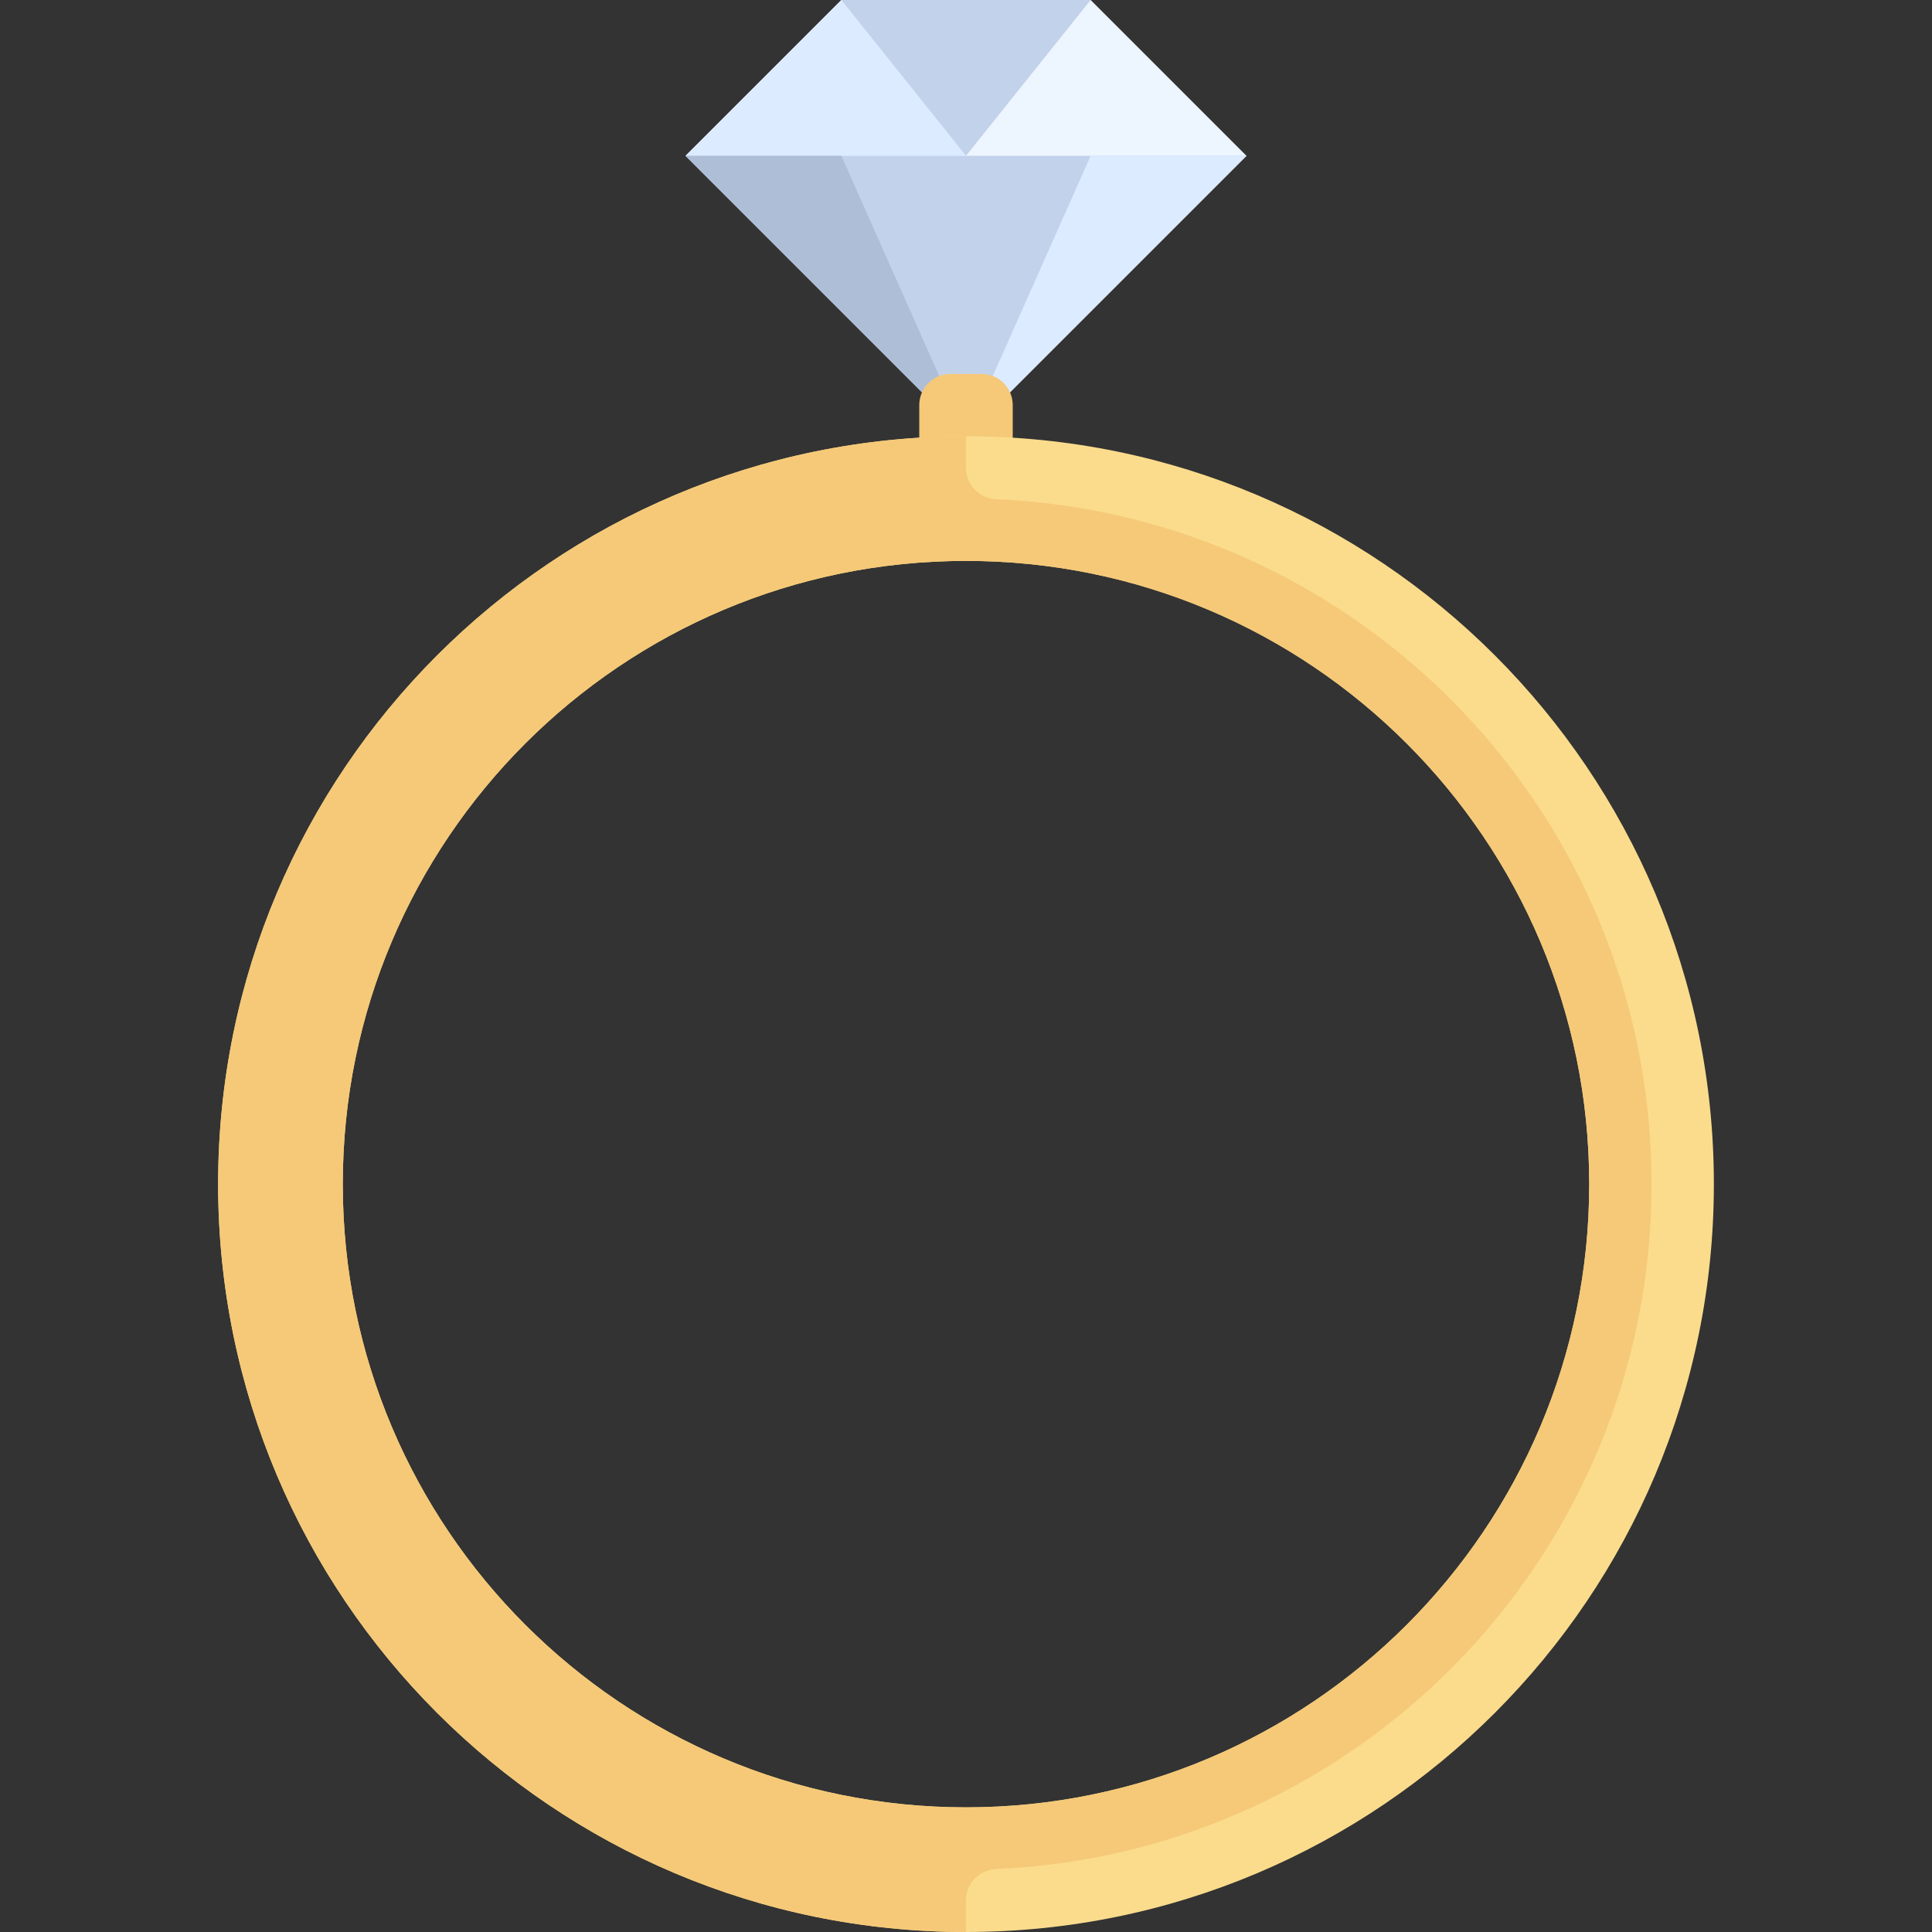
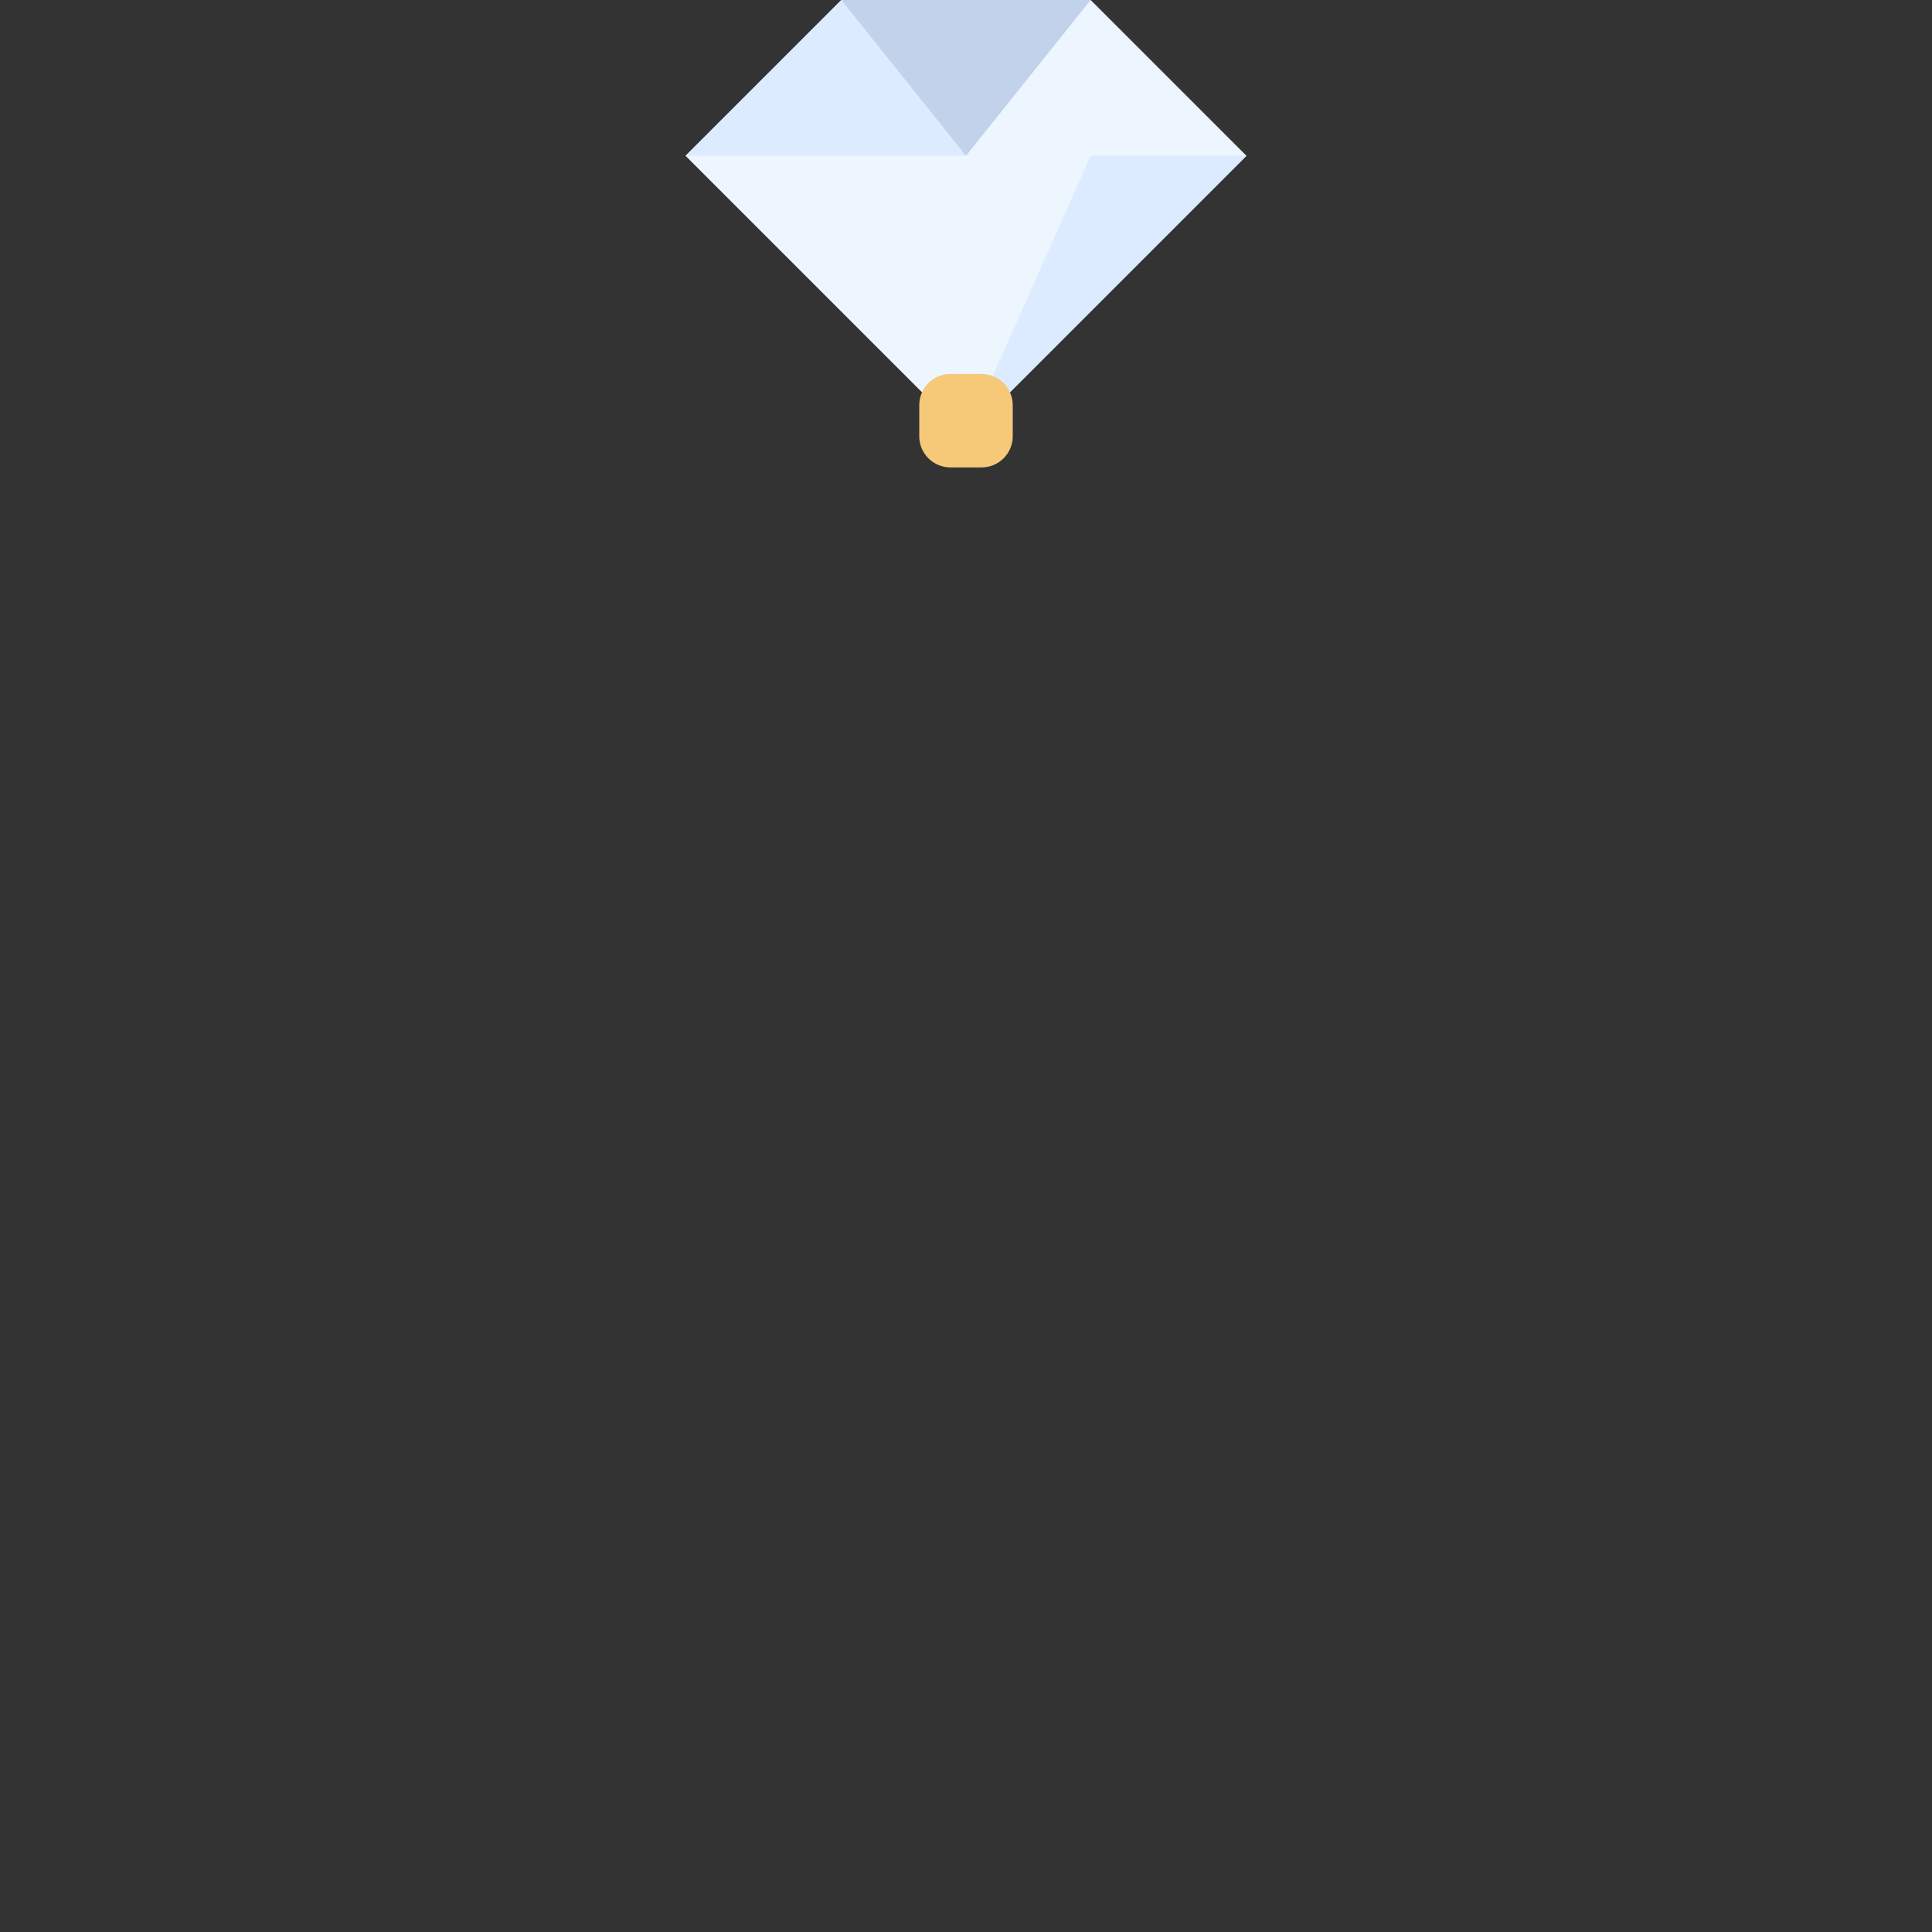
<svg xmlns="http://www.w3.org/2000/svg" version="1.1" width="512" height="512" x="0" y="0" viewBox="0 0 512 512" style="enable-background:new 0 0 512 512" xml:space="preserve" class="">
  <rect x="0" y="0" width="512" height="512" fill="#333333" stroke="none" />
  <g>
    <polygon style="" points="289.032,0 330.323,41.29 256,115.613 181.677,41.29 222.968,0 " fill="#edf5ff" data-original="#edf5ff" />
    <polygon style="" points="256,0 222.968,0 181.677,41.29 256,41.29 " fill="#dcebff" data-original="#dcebff" />
    <g>
-       <polygon style="" points="330.323,41.29 181.677,41.29 256,115.613  " fill="#c3d2eb" data-original="#c3d2eb" />
      <polygon style="" points="222.968,0 256,41.29 289.032,0  " fill="#c3d2eb" data-original="#c3d2eb" />
    </g>
-     <polygon style="" points="181.677,41.29 256,115.613 222.968,41.29 " fill="#afbed7" data-original="#afbed7" />
    <polygon style="" points="289.032,41.29 256,115.613 330.323,41.29 " fill="#dcebff" data-original="#dcebff" />
    <path style="" d="M260.129,123.871h-8.258c-4.561,0-8.258-3.697-8.258-8.258v-8.258c0-4.561,3.697-8.258,8.258-8.258  h8.258c4.561,0,8.258,3.697,8.258,8.258v8.258C268.387,120.174,264.69,123.871,260.129,123.871z" fill="#f5c978" data-original="#f5c978" class="" />
-     <path style="" d="M256,115.613c-109.459,0-198.194,88.734-198.194,198.194S146.541,512,256,512  c109.46,0,198.194-88.734,198.194-198.194S365.46,115.613,256,115.613z M256,478.968c-91.216,0-165.161-73.946-165.161-165.161  c0-91.216,73.945-165.161,165.161-165.161s165.161,73.945,165.161,165.161C421.161,405.022,347.216,478.968,256,478.968z" fill="#fadc8c" data-original="#fadc8c" />
-     <path style="" d="M256,124.077v-8.464c-109.459,0-198.194,88.734-198.194,198.194S146.541,512,256,512v-8.464  c0-4.479,3.581-8.032,8.056-8.227c96.599-4.215,173.621-83.864,173.621-181.502c0-97.639-77.022-177.287-173.621-181.502  C259.581,132.109,256,128.557,256,124.077z M256,478.968c-91.216,0-165.161-73.946-165.161-165.161  c0-91.216,73.945-165.161,165.161-165.161s165.161,73.945,165.161,165.161C421.161,405.022,347.216,478.968,256,478.968z" fill="#f5c978" data-original="#f5c978" class="" />
    <g>
</g>
    <g>
</g>
    <g>
</g>
    <g>
</g>
    <g>
</g>
    <g>
</g>
    <g>
</g>
    <g>
</g>
    <g>
</g>
    <g>
</g>
    <g>
</g>
    <g>
</g>
    <g>
</g>
    <g>
</g>
    <g>
</g>
  </g>
</svg>